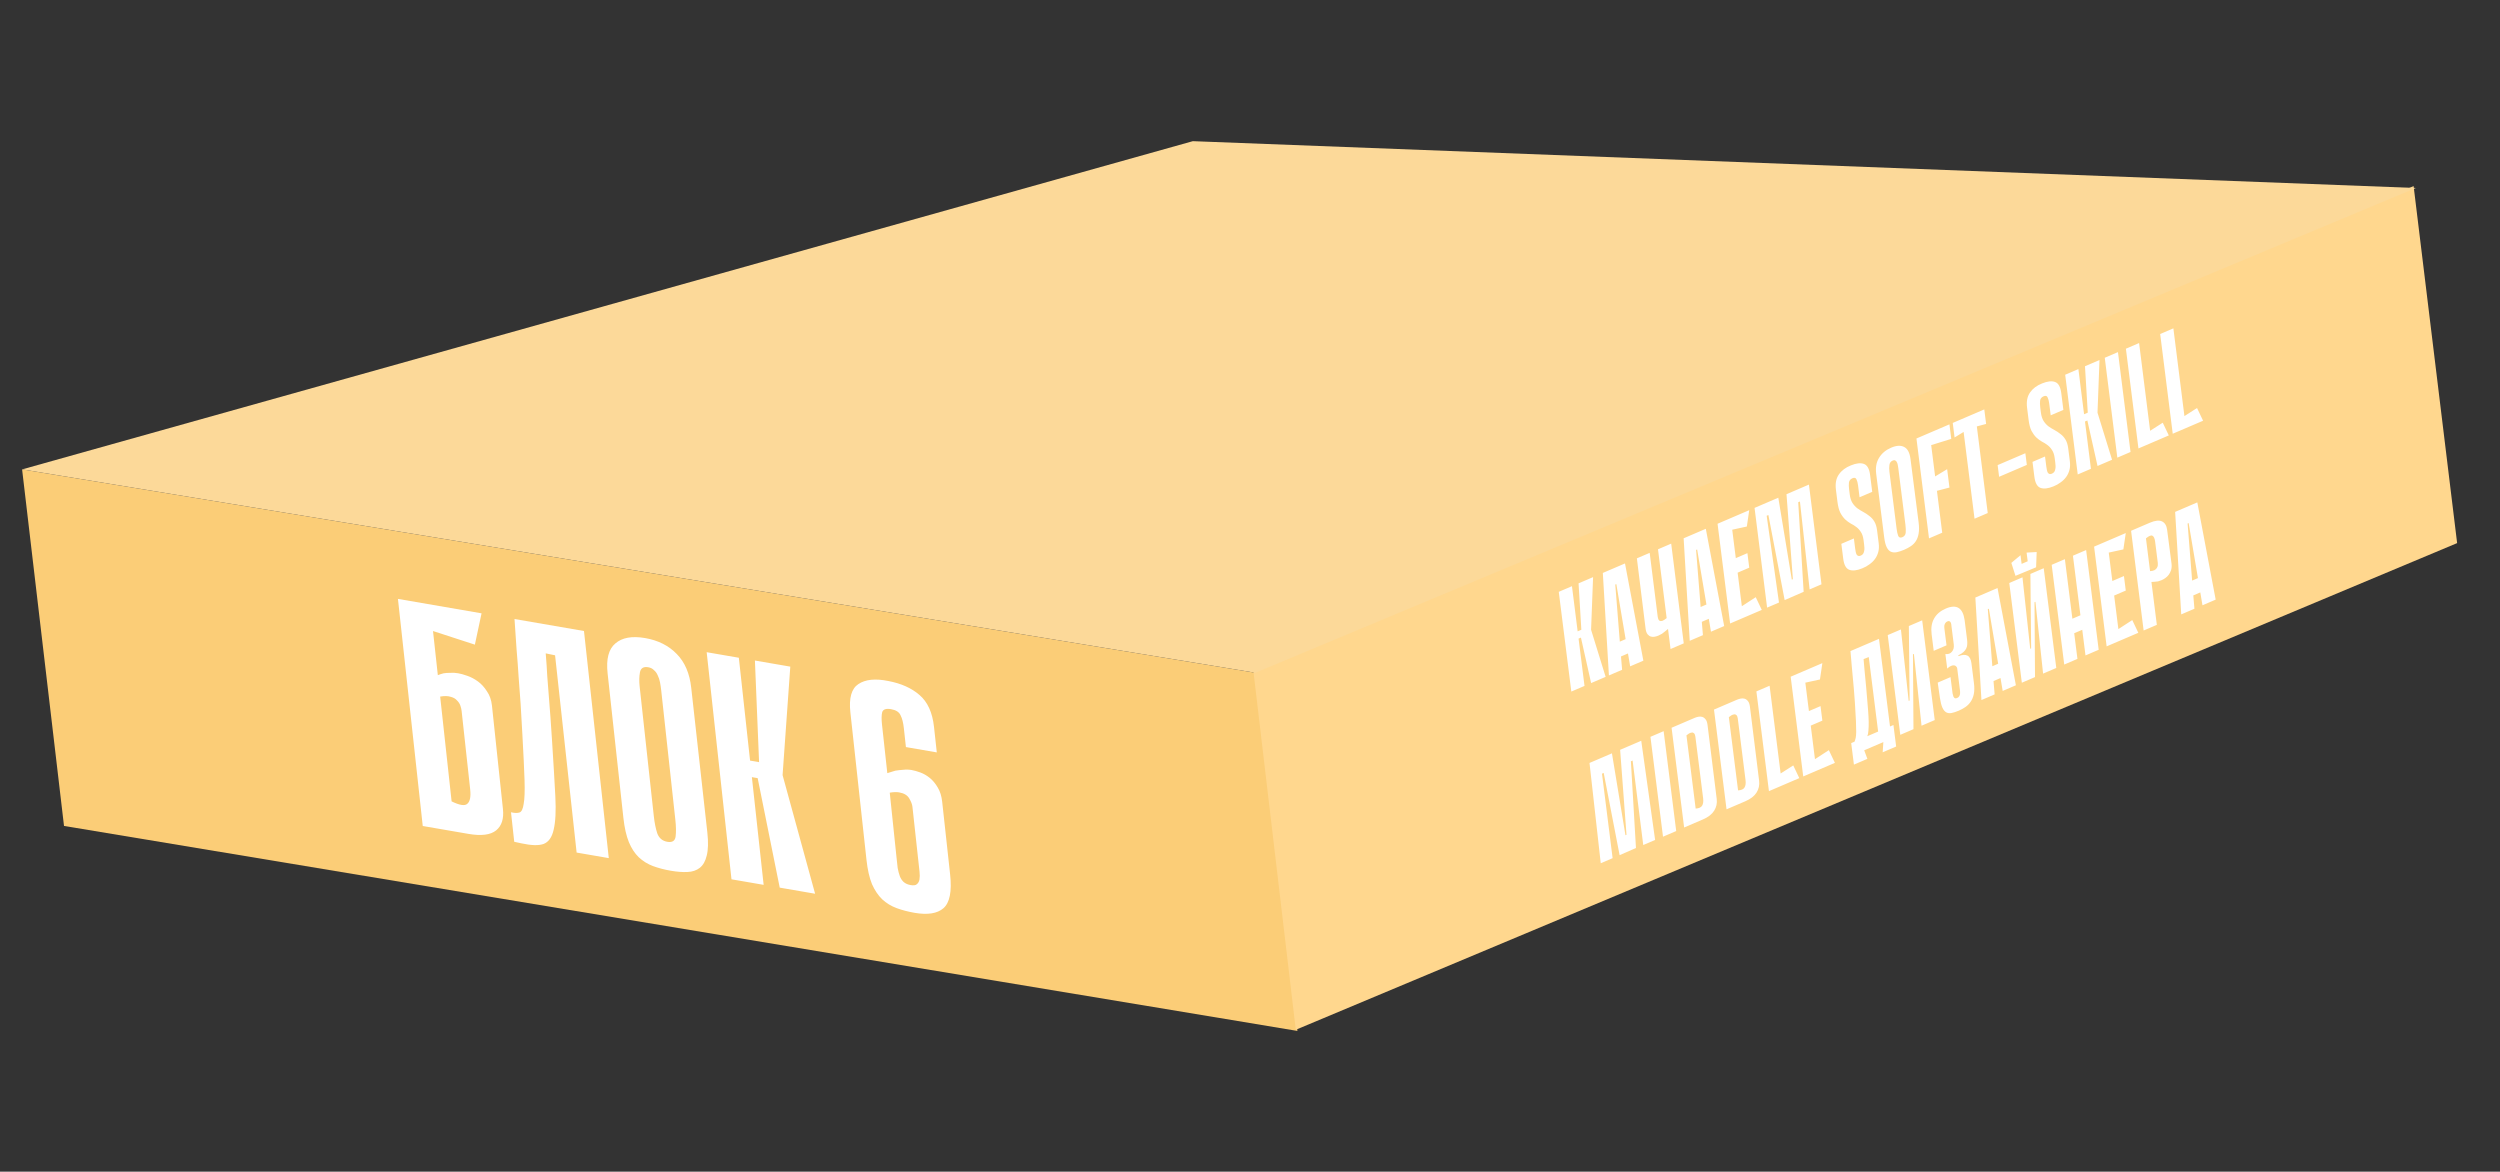
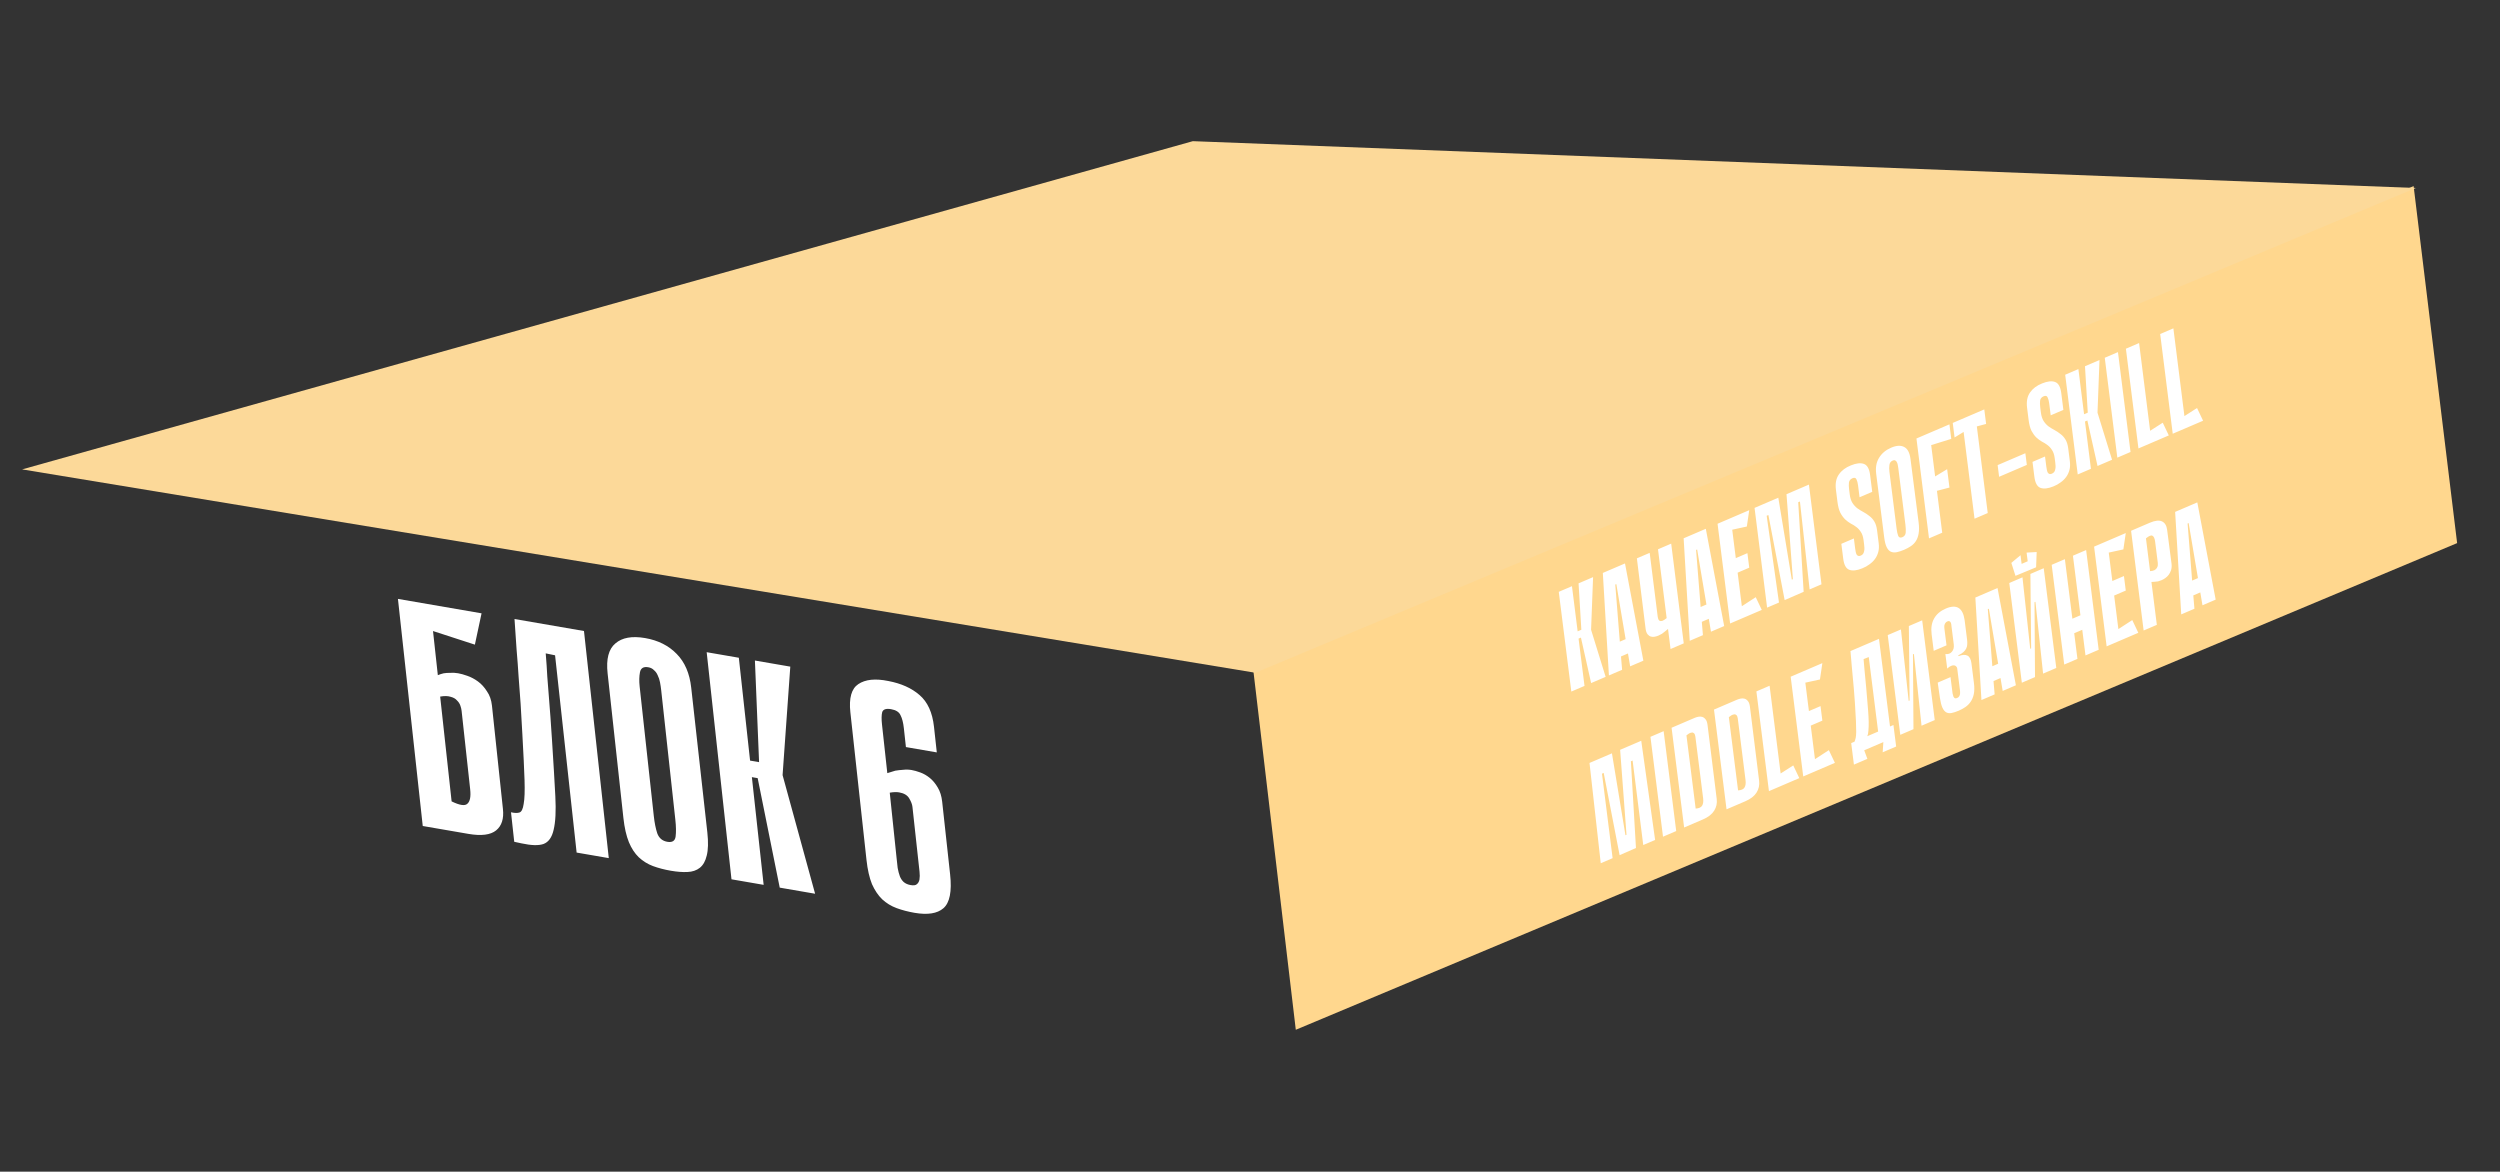
<svg xmlns="http://www.w3.org/2000/svg" width="766" height="359" viewBox="0 0 766 359" fill="none">
  <rect x="0" y="0" width="766" height="359" fill="#333333" stroke="none" />
-   <path d="M6.771 143.821L384.63 206.133L397.53 315.878L19.613 253.069L6.771 143.821Z" fill="#FBCD77" />
  <path d="M739.531 57.024L384.031 205.524L397.031 315.524L752.864 166.406L739.531 57.024Z" fill="#FFD78E" />
  <path d="M365.483 43.255L740.221 57.603L384.63 206.133L6.771 143.821L365.483 43.255Z" fill="#FCD999" />
  <path d="M134.15 206.872C134.705 206.643 135.297 206.452 135.925 206.301C136.494 206.204 137.166 206.157 137.94 206.161C138.706 206.098 139.517 206.14 140.371 206.288C141.159 206.424 142.09 206.682 143.162 207.063C144.301 207.454 145.395 208.033 146.446 208.8C147.497 209.566 148.412 210.57 149.192 211.81C150.03 212.995 150.544 214.449 150.732 216.172L154.098 247.866C154.423 250.849 153.728 253.037 152.011 254.431C150.294 255.825 147.465 256.182 143.523 255.502L129.53 253.086L121.928 183.5L147.549 187.923L145.504 197.518L132.673 193.352L134.15 206.872ZM138.374 245.542C140.826 246.746 142.432 246.99 143.192 246.276C144.018 245.573 144.307 244.095 144.061 241.842L141.433 217.785C141.383 217.321 141.263 216.813 141.073 216.26C140.877 215.641 140.527 215.093 140.023 214.616C139.579 214.084 138.926 213.711 138.064 213.497C137.261 213.229 136.196 213.207 134.867 213.433L138.374 245.542ZM170.075 200.785L167.207 200.192C167.423 202.766 167.582 205.101 167.682 207.199C167.848 209.309 168.01 211.385 168.169 213.428C168.321 215.405 168.479 217.448 168.645 219.557C168.811 221.667 168.97 224.003 169.121 226.564C169.581 233.731 169.927 239.545 170.156 244.007C170.386 248.468 170.211 251.884 169.632 254.255C169.111 256.571 168.077 258.018 166.529 258.596C165.039 259.119 162.809 259.059 159.838 258.416L157.561 257.925L156.572 248.879C157.697 249.138 158.569 249.159 159.19 248.941C159.81 248.723 160.231 247.853 160.451 246.33C160.738 244.819 160.827 242.396 160.721 239.062C160.614 235.727 160.392 231.04 160.055 224.999C159.875 221.587 159.696 218.467 159.516 215.64C159.336 212.813 159.13 210.047 158.899 207.341C158.734 204.647 158.528 201.88 158.283 199.042C158.103 196.215 157.89 193.09 157.645 189.666L178.93 193.341L186.532 262.927L176.678 261.226L170.075 200.785ZM216.73 255.071C217.056 258.054 216.992 260.416 216.538 262.158C216.142 263.845 215.44 265.09 214.432 265.891C213.424 266.692 212.149 267.122 210.609 267.181C209.134 267.252 207.444 267.123 205.539 266.794C203.568 266.454 201.743 265.976 200.065 265.361C198.452 264.757 197 263.857 195.709 262.658C194.483 261.471 193.477 259.932 192.691 258.041C191.897 256.083 191.337 253.613 191.011 250.631L186.168 206.295C185.69 201.921 186.485 198.872 188.552 197.148C190.613 195.358 193.647 194.809 197.654 195.501C201.661 196.193 204.901 197.825 207.374 200.398C209.839 202.904 211.311 206.344 211.789 210.718L216.73 255.071ZM198.631 204.448C197.186 204.198 196.339 204.702 196.089 205.959C195.84 207.217 195.806 208.674 195.987 210.331L200.32 249.995C200.551 252.115 200.908 253.9 201.388 255.348C201.934 256.808 202.963 257.669 204.474 257.929C205.985 258.19 206.829 257.653 207.005 256.318C207.181 254.983 207.154 253.255 206.922 251.135L202.589 211.471C202.502 210.675 202.383 209.874 202.23 209.068C202.077 208.261 201.837 207.537 201.509 206.895C201.247 206.265 200.868 205.744 200.372 205.333C199.934 204.868 199.354 204.572 198.631 204.448ZM229.822 233.046L232.581 233.522L231.306 202.384L242.146 204.255L239.783 237.496L249.748 273.841L238.908 271.97L232.149 238.422L230.375 238.115L229.822 233.046ZM216.525 199.832L226.379 201.533L233.981 271.119L224.127 269.418L216.525 199.832ZM276.943 223.137C276.755 221.414 276.416 220.088 275.928 219.158C275.498 218.174 274.528 217.551 273.017 217.29C271.506 217.029 270.604 217.329 270.311 218.189C270.084 219.06 270.061 220.324 270.242 221.98L271.871 236.892C272.681 236.642 273.492 236.391 274.303 236.141C275.062 236.012 275.858 235.922 276.69 235.871C277.581 235.764 278.453 235.785 279.307 235.932C280.096 236.069 280.993 236.321 282.001 236.69C283.008 237.059 283.971 237.615 284.89 238.359C285.809 239.103 286.626 240.089 287.34 241.318C288.047 242.481 288.495 243.923 288.683 245.646L291.116 267.914C291.688 273.15 291.002 276.607 289.059 278.288C287.174 279.913 284.227 280.379 280.22 279.688C278.249 279.347 276.424 278.87 274.746 278.255C273.067 277.64 271.582 276.733 270.291 275.535C269.066 274.348 268.027 272.803 267.175 270.9C266.381 268.943 265.821 266.473 265.495 263.491L260.554 218.26C260.076 213.886 260.889 211.002 262.993 209.61C265.155 208.163 268.214 207.846 272.171 208.659C276.119 209.406 279.305 210.833 281.727 212.942C284.214 215.062 285.697 218.309 286.175 222.683L287.033 230.536L277.573 228.903L276.943 223.137ZM274.705 262.837C274.821 263.898 274.933 264.925 275.042 265.919C275.209 266.858 275.431 267.709 275.708 268.472C275.977 269.169 276.363 269.756 276.867 270.233C277.436 270.721 278.147 271.039 279.001 271.187C279.921 271.346 280.556 271.26 280.907 270.931C281.323 270.612 281.594 270.139 281.719 269.51C281.836 268.815 281.844 268.004 281.743 267.076C281.634 266.082 281.522 265.055 281.406 263.994L279.571 247.194C279.491 246.465 279.174 245.63 278.62 244.689C278.059 243.682 277.023 243.048 275.512 242.787C274.724 242.651 273.76 242.68 272.621 242.873L274.705 262.837Z" fill="white" />
  <path d="M483.391 193.442L484.524 192.956L483.671 178.736L488.12 176.829L487.508 192.965L491.966 207.388L487.518 209.295L484.399 195.356L483.672 195.668L483.391 193.442ZM477.605 181.336L481.649 179.603L485.496 210.162L481.452 211.895L477.605 181.336ZM503.525 202.433L499.48 204.167L498.813 200.22L496.67 201.138L497.014 205.224L492.97 206.958L491.105 175.549L497.899 172.637L503.525 202.433ZM498.091 195.836L495.244 178.974L494.92 179.113L496.311 196.599L498.091 195.836ZM508.009 168.302L512.053 166.569L515.9 197.128L511.856 198.861L511.081 192.706C510.776 192.99 510.467 193.245 510.154 193.471C509.873 193.715 509.562 193.955 509.222 194.193C508.879 194.401 508.519 194.586 508.141 194.748C507.818 194.887 507.448 194.999 507.033 195.085C506.618 195.171 506.218 195.159 505.835 195.047C505.451 194.935 505.109 194.699 504.808 194.337C504.503 193.946 504.303 193.372 504.207 192.616L501.539 171.076L505.462 169.395L507.934 189.04C507.96 189.243 508.016 189.465 508.103 189.703C508.186 189.913 508.322 190.085 508.509 190.22C508.72 190.313 508.991 190.32 509.321 190.239C509.676 190.118 510.123 189.834 510.663 189.388L508.872 175.156L508.465 171.926L508.009 168.302ZM528.287 191.818L524.242 193.551L523.575 189.604L521.432 190.523L521.776 194.609L517.732 196.342L515.866 164.934L522.661 162.022L528.287 191.818ZM522.853 185.221L520.006 168.359L519.682 168.498L521.073 185.984L522.853 185.221ZM526.26 160.478L530.304 158.745L534.151 189.304L530.107 191.037L526.26 160.478ZM535.233 161.325L527.351 163.048L526.665 160.305L535.966 156.318L535.233 161.325ZM535.968 173.939L529.457 176.73L528.896 172.277L535.407 169.486L535.968 173.939ZM530.511 190.864L530.472 187.844L537.958 182.978L539.813 186.876L530.511 190.864ZM554.463 180.596L551.499 153.662L550.973 153.887L552.638 181.332L546.82 183.872L541.834 157.805L541.308 158.03L545.081 184.618L541.441 186.178L537.595 155.619L544.874 152.499L549.013 177.595L549.337 177.456L547.381 151.424L554.256 148.477L558.103 179.036L554.463 180.596ZM566.76 151.491C566.895 152.568 567.176 153.444 567.602 154.12C568.024 154.767 568.519 155.307 569.085 155.739C569.677 156.16 570.294 156.54 570.933 156.879C571.572 157.219 572.177 157.619 572.746 158.08C573.339 158.501 573.851 159.064 574.28 159.769C574.706 160.446 574.993 161.366 575.139 162.53L575.639 166.503C575.76 167.463 575.715 168.341 575.502 169.138C575.29 169.935 574.953 170.646 574.492 171.273C574.031 171.9 573.461 172.451 572.782 172.927C572.134 173.419 571.404 173.824 570.591 174.142C568.97 174.806 567.653 174.957 566.641 174.593C565.629 174.229 565.003 173.087 564.761 171.166L564.189 166.626L568.031 164.979L568.416 168.035C568.463 168.413 568.523 168.771 568.594 169.109C568.661 169.418 568.751 169.685 568.865 169.913C569.006 170.128 569.18 170.269 569.387 170.333C569.594 170.398 569.846 170.367 570.143 170.239C570.439 170.112 570.673 169.935 570.843 169.709C571.01 169.454 571.117 169.177 571.165 168.881C571.24 168.573 571.271 168.253 571.257 167.921C571.24 167.56 571.21 167.205 571.166 166.856L571.001 165.546C570.862 164.44 570.585 163.593 570.169 163.004C569.778 162.375 569.316 161.867 568.784 161.481C568.249 161.067 567.679 160.713 567.074 160.42C566.492 160.087 565.928 159.669 565.382 159.167C564.832 158.636 564.335 157.96 563.89 157.138C563.473 156.305 563.174 155.175 562.995 153.749L562.528 150.038C562.286 148.117 562.587 146.562 563.432 145.371C564.273 144.152 565.506 143.225 567.131 142.589C568.752 141.925 570.069 141.775 571.081 142.138C572.12 142.491 572.76 143.627 573.002 145.548L573.65 150.699L569.768 152.364L569.306 148.697C569.211 147.94 569.05 147.334 568.822 146.88C568.617 146.385 568.205 146.27 567.585 146.536C566.965 146.802 566.609 147.246 566.517 147.868C566.451 148.479 566.465 149.148 566.556 149.875L566.76 151.491ZM587.87 160.109C588.035 161.419 588.034 162.539 587.867 163.469C587.723 164.359 587.449 165.121 587.046 165.754C586.643 166.387 586.127 166.915 585.498 167.338C584.896 167.749 584.204 168.122 583.422 168.457C582.614 168.804 581.863 169.049 581.171 169.193C580.505 169.324 579.902 169.276 579.362 169.048C578.849 168.808 578.422 168.347 578.08 167.665C577.735 166.954 577.48 165.944 577.315 164.634L574.864 145.164C574.622 143.243 574.915 141.615 575.741 140.279C576.564 138.914 577.797 137.879 579.442 137.174C581.086 136.469 582.428 136.4 583.465 136.967C584.499 137.506 585.137 138.735 585.379 140.656L587.87 160.109ZM579.936 141.103C579.343 141.357 579.003 141.81 578.914 142.461C578.826 143.113 578.827 143.802 578.919 144.53L581.111 161.948C581.228 162.88 581.393 163.622 581.605 164.175C581.843 164.717 582.273 164.855 582.893 164.589C583.513 164.324 583.852 163.856 583.91 163.187C583.968 162.518 583.938 161.718 583.821 160.787L581.628 143.368C581.581 142.99 581.523 142.646 581.456 142.338C581.385 142 581.279 141.723 581.138 141.508C581.024 141.28 580.864 141.135 580.657 141.07C580.473 140.965 580.233 140.976 579.936 141.103ZM592.116 150.743L591.616 146.77L596.607 143.756L597.316 149.388L592.116 150.743ZM587.198 134.355L591.242 132.621L595.094 163.224L591.05 164.957L587.198 134.355ZM597.868 134.474L588.187 137.474L587.602 134.182L597.308 130.021L597.868 134.474ZM608.546 129.896L605.701 130.656L609.042 157.198L604.998 158.932L601.651 132.346L598.881 134.04L598.32 129.587L607.986 125.443L608.546 129.896ZM621.019 142.448L612.526 146.088L612.076 142.509L620.568 138.868L621.019 142.448ZM625.327 126.383C625.463 127.46 625.744 128.337 626.17 129.013C626.592 129.66 627.086 130.2 627.652 130.632C628.245 131.052 628.861 131.432 629.501 131.772C630.14 132.111 630.745 132.512 631.314 132.973C631.907 133.394 632.418 133.957 632.848 134.662C633.274 135.338 633.561 136.258 633.707 137.422L634.207 141.395C634.328 142.355 634.282 143.234 634.07 144.03C633.858 144.827 633.521 145.539 633.06 146.166C632.599 146.793 632.029 147.344 631.35 147.819C630.702 148.312 629.971 148.717 629.159 149.035C627.538 149.699 626.221 149.849 625.209 149.485C624.197 149.122 623.57 147.979 623.329 146.059L622.757 141.518L626.599 139.871L626.984 142.927C627.031 143.306 627.091 143.664 627.162 144.001C627.229 144.31 627.319 144.578 627.433 144.805C627.574 145.021 627.748 145.161 627.955 145.226C628.162 145.29 628.414 145.259 628.71 145.132C629.007 145.005 629.24 144.828 629.411 144.602C629.578 144.346 629.685 144.07 629.733 143.773C629.808 143.465 629.838 143.145 629.825 142.814C629.808 142.453 629.778 142.098 629.734 141.748L629.569 140.439C629.43 139.333 629.152 138.485 628.737 137.897C628.345 137.267 627.884 136.759 627.352 136.374C626.817 135.959 626.247 135.605 625.642 135.313C625.06 134.979 624.496 134.562 623.949 134.06C623.4 133.529 622.902 132.852 622.458 132.03C622.04 131.197 621.742 130.067 621.562 128.641L621.095 124.931C620.854 123.01 621.155 121.454 622 120.264C622.841 119.044 624.074 118.117 625.699 117.482C627.32 116.817 628.637 116.667 629.649 117.031C630.687 117.383 631.328 118.52 631.57 120.44L632.218 125.592L628.336 127.256L627.874 123.589C627.779 122.832 627.617 122.227 627.39 121.772C627.185 121.277 626.773 121.162 626.153 121.428C625.533 121.694 625.177 122.138 625.085 122.76C625.019 123.371 625.032 124.04 625.124 124.768L625.327 126.383ZM638.558 126.923L639.691 126.437L638.839 112.217L643.287 110.31L642.675 126.446L647.134 140.869L642.685 142.776L639.567 128.837L638.839 129.149L638.558 126.923ZM632.772 114.818L636.816 113.084L640.663 143.643L636.619 145.376L632.772 114.818ZM644.897 109.62L648.941 107.886L652.793 138.489L648.749 140.222L644.897 109.62ZM644.897 109.62L648.536 108.06L652.388 138.662L648.749 140.222L644.897 109.62ZM655.418 105.11L659.264 135.669L655.22 137.402L651.374 106.843L655.418 105.11ZM655.22 137.402L654.857 134.521L662.667 129.517L664.521 133.415L655.22 137.402ZM665.923 100.606L669.769 131.165L665.725 132.899L661.879 102.34L665.923 100.606ZM665.725 132.899L665.363 130.018L673.172 125.013L675.027 128.911L665.725 132.899ZM503.489 258.917L500.23 233.029L499.704 233.254L501.259 259.826L496.25 262.02L491.373 236.826L490.848 237.051L494.106 262.939L490.467 264.499L487.025 233.767L493.899 230.82L498.039 255.916L498.362 255.777L496.407 229.745L502.877 226.971L507.128 257.356L503.489 258.917ZM505.695 225.763L509.739 224.029L513.591 254.632L509.547 256.365L505.695 225.763ZM505.695 225.763L509.335 224.203L513.187 254.805L509.547 256.365L505.695 225.763ZM516.216 221.253L519.249 219.952C519.573 219.814 519.942 219.701 520.357 219.615C520.773 219.529 521.172 219.542 521.556 219.654C521.939 219.765 522.283 220.017 522.588 220.407C522.89 220.769 523.088 221.328 523.183 222.085L526 244.803C526.165 246.113 525.904 247.313 525.217 248.405C524.531 249.497 523.379 250.39 521.761 251.083L516.019 253.545L512.172 222.986L516.216 221.253ZM519.552 247.751C520.566 247.685 521.225 247.387 521.528 246.858C521.858 246.318 521.96 245.553 521.836 244.564L519.456 225.661C519.431 225.457 519.376 225.251 519.293 225.041C519.206 224.802 519.057 224.636 518.846 224.542C518.659 224.408 518.388 224.401 518.034 224.522C517.703 224.603 517.268 224.866 516.727 225.313L519.552 247.751ZM529.209 215.683L532.242 214.382C532.566 214.244 532.935 214.131 533.351 214.045C533.766 213.959 534.165 213.972 534.549 214.084C534.932 214.195 535.277 214.447 535.581 214.837C535.883 215.199 536.081 215.758 536.176 216.515L538.993 239.233C539.158 240.543 538.897 241.743 538.211 242.835C537.524 243.927 536.372 244.82 534.754 245.513L529.012 247.975L525.165 217.416L529.209 215.683ZM532.545 242.181C533.559 242.115 534.218 241.817 534.521 241.288C534.851 240.748 534.953 239.983 534.829 238.994L532.449 220.091C532.424 219.887 532.369 219.68 532.286 219.471C532.199 219.232 532.05 219.066 531.84 218.972C531.652 218.838 531.381 218.831 531.027 218.952C530.696 219.033 530.261 219.296 529.72 219.742L532.545 242.181ZM542.202 210.112L546.049 240.671L542.005 242.405L538.158 211.846L542.202 210.112ZM542.005 242.405L541.642 239.524L549.452 234.52L551.306 238.418L542.005 242.405ZM548.663 207.343L552.707 205.609L556.554 236.168L552.51 237.902L548.663 207.343ZM557.635 208.19L549.754 209.912L549.068 207.169L558.369 203.182L557.635 208.19ZM558.371 220.803L551.86 223.595L551.299 219.142L557.81 216.351L558.371 220.803ZM552.914 237.728L552.875 234.708L560.361 229.843L562.216 233.741L552.914 237.728ZM571.195 229.891L572.164 232.513L568.039 234.281L567.21 227.689L568.221 227.256C568.373 226.884 568.494 226.494 568.585 226.087C568.676 225.68 568.728 225.075 568.74 224.272C568.749 223.44 568.723 222.332 568.663 220.947C568.602 219.562 568.496 217.705 568.345 215.377C568.236 213.829 568.129 212.418 568.025 211.143C567.922 209.869 567.808 208.629 567.685 207.424C567.589 206.208 567.475 204.968 567.345 203.705C567.241 202.431 567.121 201.025 566.984 199.489L575.72 195.744L579.099 222.592L580.151 222.141L580.98 228.733L576.855 230.502L577.059 227.378L571.195 229.891ZM575.46 224.152L572.586 201.32L571.003 201.953C571.119 203.1 571.208 204.15 571.272 205.104C571.362 206.047 571.45 206.976 571.537 207.889C571.62 208.774 571.707 209.688 571.797 210.631C571.887 211.574 571.977 212.624 572.066 213.782C572.18 215.144 572.288 216.448 572.387 217.693C572.487 218.939 572.548 220.094 572.568 221.159C572.585 222.195 572.556 223.096 572.482 223.864C572.435 224.621 572.322 225.19 572.143 225.574L575.46 224.152ZM586.416 200.361L586.133 200.482L586.287 223.376L586.292 223.419L582.248 225.153L578.401 194.594L582.445 192.861L584.818 214.757L585.101 214.636L584.872 191.82L584.912 191.803L588.956 190.069L592.803 220.628L588.759 222.362L586.416 200.361ZM600.068 201.042C601.288 200.58 602.22 200.533 602.863 200.902C603.503 201.241 603.899 202.022 604.053 203.244L604.817 209.312C604.982 210.622 604.967 211.748 604.773 212.69C604.576 213.603 604.248 214.387 603.791 215.044C603.334 215.7 602.791 216.239 602.162 216.662C601.533 217.085 600.855 217.453 600.127 217.765C599.318 218.111 598.595 218.345 597.956 218.465C597.318 218.585 596.769 218.514 596.309 218.251C595.85 217.988 595.463 217.509 595.149 216.816C594.83 216.094 594.575 215.083 594.383 213.785L593.715 209.149L597.637 207.467L598.099 211.134C598.158 211.6 598.212 212.036 598.264 212.444C598.338 212.811 598.421 213.128 598.511 213.396C598.629 213.652 598.78 213.833 598.963 213.938C599.143 214.015 599.382 213.989 599.678 213.862C599.975 213.735 600.193 213.549 600.333 213.305C600.473 213.061 600.551 212.782 600.568 212.468C600.586 212.154 600.571 211.808 600.523 211.429C600.472 211.022 600.419 210.6 600.364 210.163L599.682 204.75C599.66 204.575 599.567 204.401 599.403 204.226C599.266 204.039 599.067 203.925 598.806 203.883C598.541 203.813 598.22 203.858 597.843 204.02C597.489 204.141 597.084 204.422 596.628 204.863L596.067 200.41C596.931 200.5 597.597 200.261 598.065 199.692C598.56 199.111 598.749 198.356 598.632 197.424L598.05 192.797C598.006 192.448 597.964 192.113 597.923 191.793C597.906 191.432 597.854 191.132 597.767 190.893C597.677 190.625 597.542 190.453 597.362 190.377C597.205 190.26 596.978 190.265 596.682 190.393C596.385 190.52 596.167 190.705 596.027 190.949C595.884 191.164 595.788 191.42 595.74 191.716C595.719 192.002 595.731 192.319 595.774 192.668C595.818 193.017 595.862 193.366 595.906 193.716L596.412 197.732L592.489 199.414L591.852 194.35C591.61 192.429 591.862 190.818 592.607 189.517C593.349 188.186 594.542 187.169 596.187 186.464C599.503 185.042 601.428 186.226 601.962 190.015L602.709 195.953C602.775 196.476 602.793 196.959 602.764 197.402C602.761 197.832 602.659 198.259 602.456 198.684C602.277 199.067 601.996 199.433 601.614 199.781C601.232 200.129 600.705 200.462 600.035 200.78L600.068 201.042ZM617.669 209.968L613.625 211.702L612.958 207.755L610.815 208.674L611.158 212.759L607.114 214.493L605.249 183.085L612.043 180.172L617.669 209.968ZM612.236 203.371L609.389 186.51L609.065 186.648L610.456 204.134L612.236 203.371ZM623.86 173.818L617.541 176.435L617.2 173.729L623.509 171.024L623.86 173.818ZM619.765 175.482L617.541 176.435L616.274 172.469L619.089 170.112L619.765 175.482ZM624.039 169.14L623.86 173.818L621.631 174.728L620.949 169.315L624.039 169.14ZM623.657 184.396L623.374 184.517L623.528 207.411L623.534 207.454L619.49 209.188L615.643 178.629L619.687 176.895L622.06 198.792L622.343 198.671L622.114 175.855L622.154 175.838L626.198 174.104L630.045 204.663L626.001 206.397L623.657 184.396ZM635.147 170.268L639.191 168.534L643.038 199.093L638.994 200.827L635.147 170.268ZM628.636 173.059L632.68 171.325L636.527 201.884L632.483 203.618L628.636 173.059ZM640.795 191.772L633.111 195.066L632.551 190.614L640.235 187.32L640.795 191.772ZM641.629 167.489L645.673 165.755L649.52 196.314L645.476 198.048L641.629 167.489ZM650.602 168.336L642.72 170.058L642.034 167.316L651.335 163.328L650.602 168.336ZM651.337 180.95L644.826 183.741L644.265 179.288L650.776 176.497L651.337 180.95ZM645.88 197.874L645.841 194.854L653.327 189.989L655.182 193.887L645.88 197.874ZM659.2 178.315L660.854 191.455L656.81 193.189L652.964 162.63L658.706 160.168C660.324 159.475 661.571 159.339 662.448 159.76C663.326 160.182 663.847 161.047 664.011 162.357L665.349 172.642C665.444 173.399 665.401 174.077 665.221 174.676C665.037 175.245 664.786 175.736 664.469 176.148C664.151 176.561 663.796 176.897 663.402 177.158C663.009 177.418 662.65 177.618 662.327 177.757C661.976 177.907 661.609 178.034 661.224 178.138C660.863 178.2 660.526 178.237 660.215 178.248C659.88 178.299 659.542 178.322 659.2 178.315ZM657.519 164.956L658.783 174.997C659.375 174.958 659.83 174.855 660.15 174.687C660.493 174.478 660.735 174.252 660.875 174.008C661.038 173.724 661.132 173.453 661.156 173.197C661.177 172.912 661.175 172.668 661.149 172.464L660.33 165.96C660.206 164.97 659.931 164.367 659.506 164.15C659.108 163.922 658.446 164.191 657.519 164.956ZM678.883 183.726L674.839 185.46L674.172 181.513L672.028 182.432L672.372 186.518L668.328 188.251L666.463 156.843L673.257 153.93L678.883 183.726ZM673.449 177.13L670.602 160.268L670.279 160.406L671.67 177.892L673.449 177.13Z" fill="white" />
</svg>